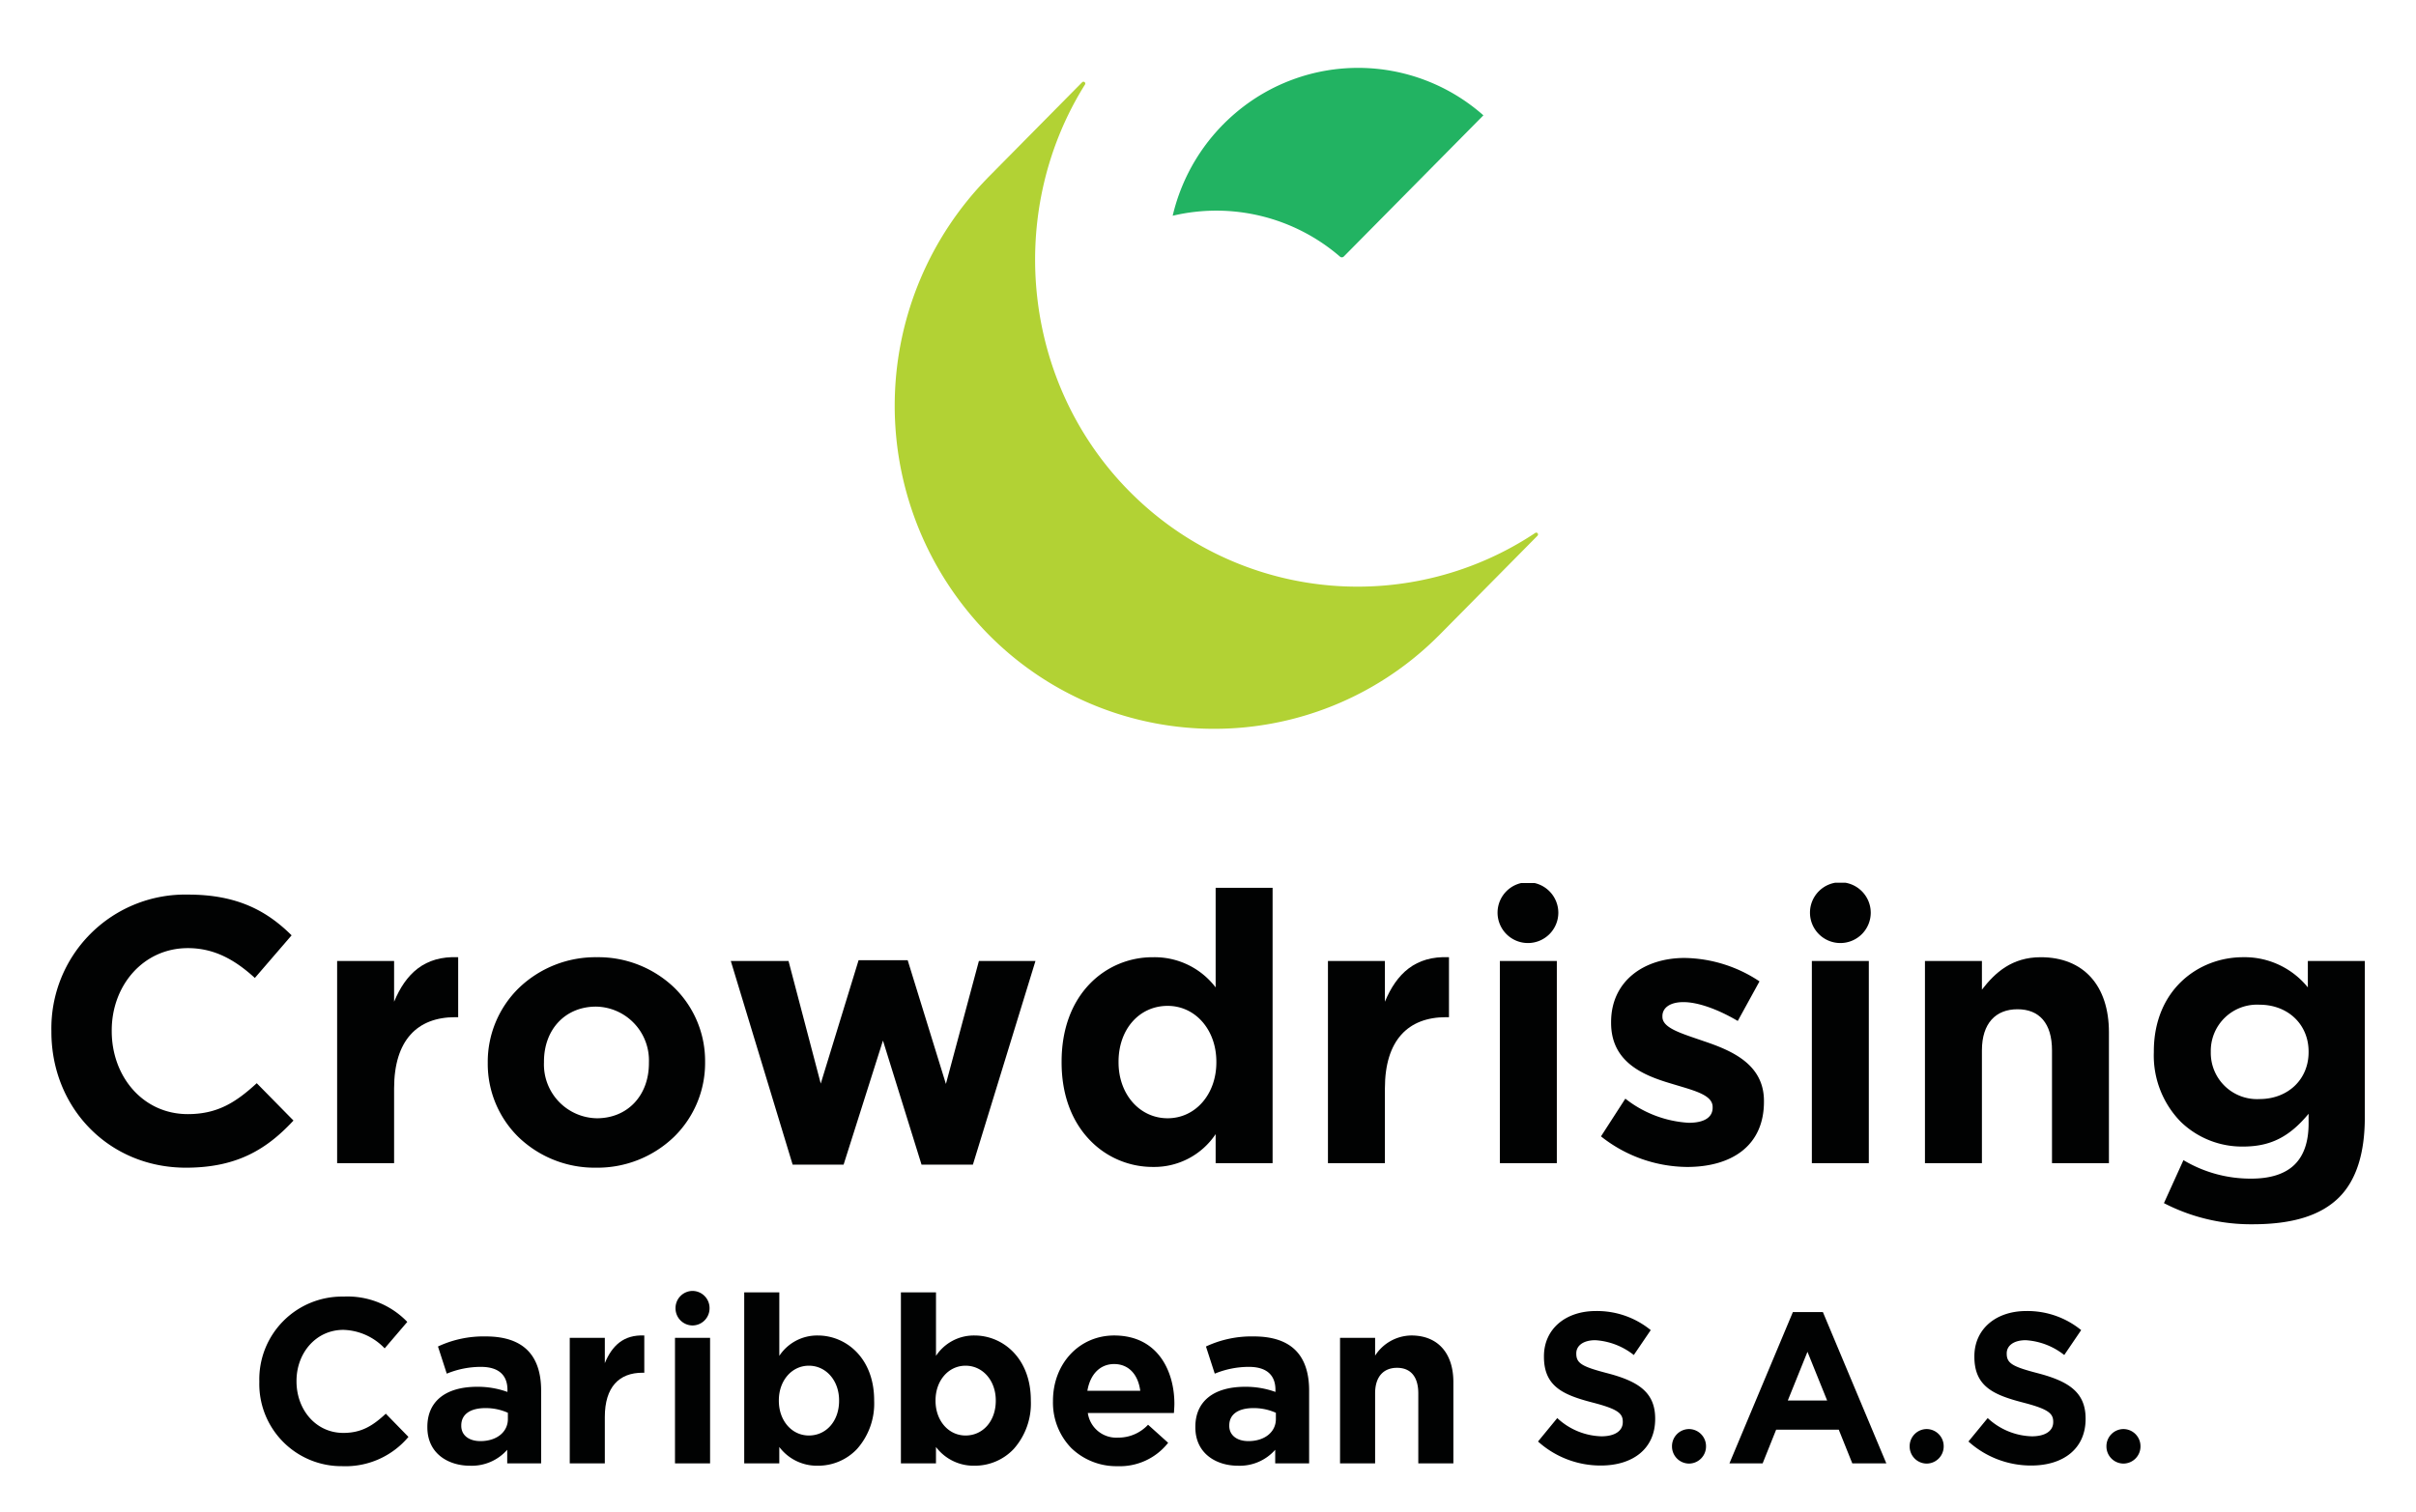
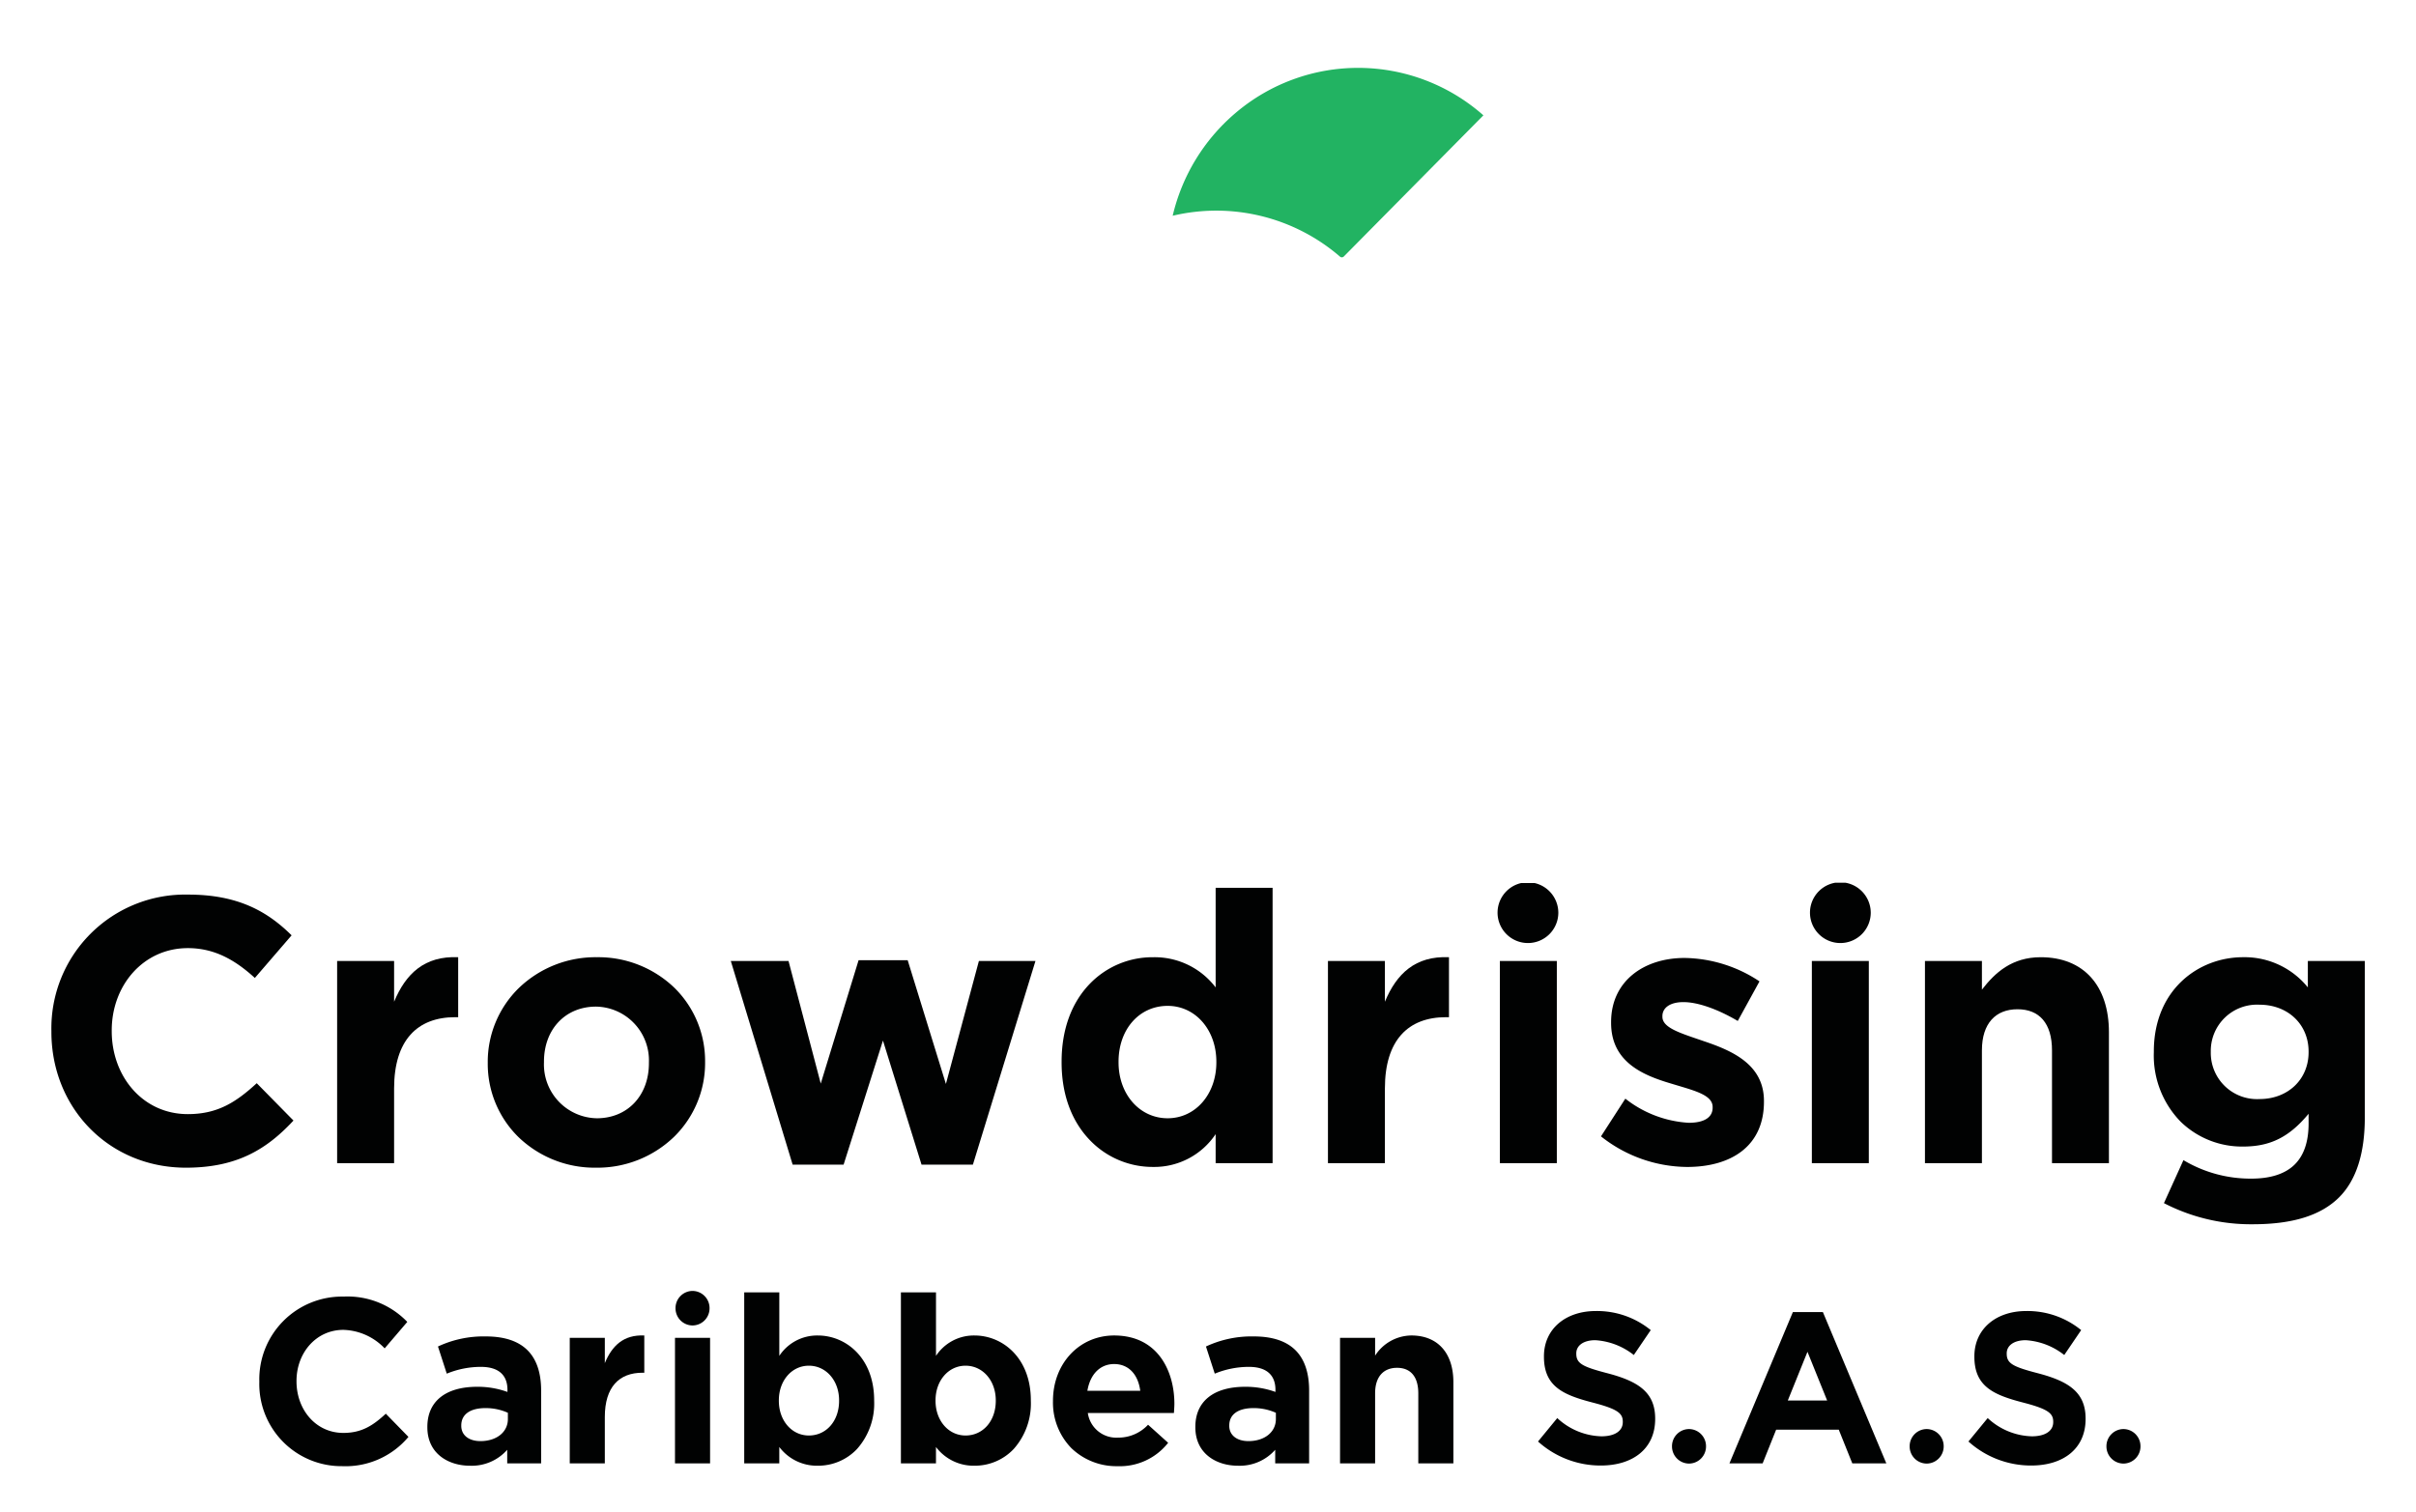
<svg xmlns="http://www.w3.org/2000/svg" width="361" height="226" viewBox="0 0 361 226">
  <defs>
    <clipPath id="clip-path">
      <path id="Clip_2" data-name="Clip 2" d="M0,0H96.124V96.715H0Z" fill="none" />
    </clipPath>
    <clipPath id="clip-path-2">
      <path id="Clip_5" data-name="Clip 5" d="M0,0H46.425V28.309H0Z" fill="none" />
    </clipPath>
    <clipPath id="clip-path-3">
      <path id="Clip_2-2" data-name="Clip 2" d="M0,0H36.172V40.815H0Z" fill="none" />
    </clipPath>
    <clipPath id="clip-path-4">
      <path id="Clip_15" data-name="Clip 15" d="M0,51.113H348.532V0L0,.314Z" fill="none" />
    </clipPath>
    <clipPath id="clip-path-5">
      <path id="Clip_8" data-name="Clip 8" d="M0,26.194H281.083V0H0Z" fill="none" />
    </clipPath>
  </defs>
  <g id="Identity_part1_icon" data-name="Identity/part1/icon" transform="translate(127)">
    <g id="Identity_Icon" data-name="Identity/Icon" transform="translate(6.688 10.148)">
      <g id="Group_7" data-name="Group 7" transform="translate(0 0)">
        <g id="Group_3" data-name="Group 3" transform="translate(0 2.067)">
          <path id="Clip_2-3" data-name="Clip 2" d="M0,0H96.124V96.715H0Z" fill="none" />
          <g id="Group_3-2" data-name="Group 3" clip-path="url(#clip-path)">
-             <path id="Fill_1" data-name="Fill 1" d="M95.708,67.435a.263.263,0,0,1,.354.057.273.273,0,0,1-.017.365L81.226,82.849H81.22A47.366,47.366,0,0,1,12,80.44a48.7,48.7,0,0,1,1.816-65.993l0-.007L28.01.079a.273.273,0,0,1,.361-.02.278.278,0,0,1,.06.362c-12.181,19.455-9.339,45.814,7.871,62a47.908,47.908,0,0,0,59.405,5.019" transform="translate(0 0)" fill="#b2d234" />
-           </g>
+             </g>
        </g>
        <g id="Group_6" data-name="Group 6" transform="translate(41.536)">
          <path id="Clip_5-2" data-name="Clip 5" d="M0,0H46.425V28.309H0Z" transform="translate(0)" fill="none" />
          <g id="Group_6-2" data-name="Group 6" transform="translate(0)" clip-path="url(#clip-path-2)">
            <path id="Fill_4" data-name="Fill 4" d="M46.425,7.093A28.249,28.249,0,0,0,9.359,6.768,28.74,28.74,0,0,0,0,22.1a28.278,28.278,0,0,1,25,6.112.414.414,0,0,0,.568-.02Z" transform="translate(0 -0.003)" fill="#22b362" />
          </g>
        </g>
      </g>
    </g>
  </g>
  <g id="Identity_Crowdrising_part2" data-name="Identity/Crowdrising/part2" transform="translate(0 128)">
    <g id="Group_22" data-name="Group 22" transform="translate(4.818 3.866)">
      <g id="Group_3-3" data-name="Group 3" transform="translate(2.863 1.842)">
        <path id="Clip_2-4" data-name="Clip 2" d="M0,0H36.172V40.815H0Z" fill="none" />
        <g id="Group_3-4" data-name="Group 3" clip-path="url(#clip-path-3)">
          <path id="Fill_1-2" data-name="Fill 1" d="M0,20.52v-.114A19.99,19.99,0,0,1,20.439,0c7.389,0,11.815,2.48,15.452,6.088L30.4,12.458C27.382,9.7,24.3,8,20.383,8,13.776,8,9.015,13.529,9.015,20.3v.11c0,6.765,4.647,12.4,11.368,12.4,4.478,0,7.222-1.8,10.3-4.621l5.488,5.582c-4.032,4.34-8.512,7.045-16.07,7.045C8.568,40.815,0,31.852,0,20.52" transform="translate(-0.001)" fill="#010202" />
        </g>
      </g>
      <path id="Fill_4-2" data-name="Fill 4" d="M0,.576H8.512V6.664c1.734-4.17,4.534-6.877,9.574-6.651V8.976h-.449c-5.655,0-9.125,3.439-9.125,10.655V30.794H0Z" transform="translate(45.557 11.188)" fill="#010202" />
      <path id="Fill_6" data-name="Fill 6" d="M16.183,31.456A16.4,16.4,0,0,1,4.607,26.9,15.328,15.328,0,0,1,0,15.839v-.111A15.437,15.437,0,0,1,4.641,4.608,16.494,16.494,0,0,1,16.3,0,16.4,16.4,0,0,1,27.871,4.551a15.327,15.327,0,0,1,4.605,11.063v.113a15.437,15.437,0,0,1-4.641,11.12A16.492,16.492,0,0,1,16.183,31.456Zm0-24.073C11.6,7.383,8.4,10.768,8.4,15.615v.113A8.042,8.042,0,0,0,16.3,24.071c4.582,0,7.782-3.385,7.782-8.232v-.111A8.042,8.042,0,0,0,16.183,7.383Z" transform="translate(68.062 11.201)" fill="#010202" />
      <path id="Fill_8" data-name="Fill 8" d="M0,.112H8.624L13.44,18.436,19.093,0H26.43l5.711,18.492L37.07.112h8.453l-9.35,30.442H28.5L22.735,12.008,16.854,30.554H9.24Z" transform="translate(104.379 11.651)" fill="#010202" />
      <path id="Fill_10" data-name="Fill 10" d="M13.66,41.718a13,13,0,0,1-9.455-4.024C1.454,34.831,0,30.823,0,26.1v-.113C0,21.255,1.44,17.246,4.164,14.4a13,13,0,0,1,9.5-4.024,11.449,11.449,0,0,1,9.353,4.51V0h8.51V41.153h-8.51v-4.34A11.026,11.026,0,0,1,13.66,41.718Zm2.186-24.073c-4.251,0-7.336,3.509-7.336,8.343V26.1c0,4.756,3.154,8.343,7.336,8.343,4.149,0,7.277-3.587,7.277-8.343v-.113C23.123,21.232,19.995,17.645,15.846,17.645Z" transform="translate(153.807 0.828)" fill="#010202" />
      <path id="Fill_12" data-name="Fill 12" d="M0,.576H8.51V6.664c1.736-4.17,4.534-6.877,9.574-6.651V8.976h-.447c-5.655,0-9.127,3.439-9.127,10.655V30.794H0Z" transform="translate(193.605 11.188)" fill="#010202" />
      <path id="Clip_15-2" data-name="Clip 15" d="M0,51.113H348.532V0L0,.314Z" transform="translate(0 0)" fill="none" />
      <g id="Mask_Group_25" data-name="Mask Group 25" transform="translate(0 0)" clip-path="url(#clip-path-4)">
        <path id="Fill_14" data-name="Fill 14" d="M0,30.218H8.51V0H0Z" transform="translate(219.294 11.762)" fill="#010202" />
        <path id="Fill_16" data-name="Fill 16" d="M0,26.666l3.639-5.638A16.888,16.888,0,0,0,13.1,24.636c2.464,0,3.583-.9,3.583-2.254V22.27c0-1.86-2.909-2.482-6.214-3.5-4.2-1.241-8.958-3.213-8.958-9.077V9.585C1.511,3.439,6.438,0,12.485,0a20.665,20.665,0,0,1,11.2,3.5L20.437,9.415C17.468,7.668,14.5,6.6,12.316,6.6c-2.07,0-3.136.9-3.136,2.086V8.8c0,1.69,2.857,2.479,6.1,3.608,4.2,1.409,9.071,3.437,9.071,8.963v.112c0,6.709-4.983,9.754-11.479,9.754A20.931,20.931,0,0,1,0,26.666" transform="translate(234.402 11.312)" fill="#010202" />
        <path id="Fill_17" data-name="Fill 17" d="M0,30.218H8.512V0H0Z" transform="translate(265.911 11.762)" fill="#010202" />
        <path id="Fill_18" data-name="Fill 18" d="M0,.563H8.512V4.849C10.471,2.31,12.992,0,17.3,0c6.438,0,10.189,4.284,10.189,11.219V30.781H18.983V13.924c0-4.058-1.9-6.146-5.152-6.146S8.512,9.866,8.512,13.924V30.781H0Z" transform="translate(282.81 11.201)" fill="#010202" />
        <path id="Fill_19" data-name="Fill 19" d="M14.781,39.914A28.275,28.275,0,0,1,1.51,36.756L4.424,30.33a19.528,19.528,0,0,0,10.132,2.763c2.875,0,5.051-.7,6.468-2.086,1.394-1.361,2.1-3.428,2.1-6.144V23.4c-2.882,3.483-5.723,4.9-9.8,4.9a13.163,13.163,0,0,1-9.286-3.685A14.149,14.149,0,0,1,0,14.205v-.111C0,4.841,6.7,0,13.324,0a12.151,12.151,0,0,1,9.688,4.51V.562h8.511v23.4c0,5.351-1.281,9.353-3.807,11.895C25,38.586,20.772,39.914,14.781,39.914ZM15.79,7.1A6.906,6.906,0,0,0,8.51,14.094v.111A6.906,6.906,0,0,0,15.79,21.2c4.25,0,7.334-2.94,7.334-6.991v-.111C23.125,10.043,20.04,7.1,15.79,7.1Z" transform="translate(317.009 11.2)" fill="#010202" />
        <path id="Fill_20" data-name="Fill 20" d="M9.081,4.57A4.54,4.54,0,1,1,4.539,0,4.557,4.557,0,0,1,9.081,4.57" transform="translate(218.947 0.002)" fill="#010202" />
        <path id="Fill_21" data-name="Fill 21" d="M9.081,4.57A4.54,4.54,0,1,1,4.539,0,4.557,4.557,0,0,1,9.081,4.57" transform="translate(265.629 0.002)" fill="#010202" />
      </g>
    </g>
  </g>
  <g id="Identity_Caribbean_part3bold" data-name="Identity/Caribbean/part3bold" transform="translate(33 191)">
    <g id="Group_21" data-name="Group 21" transform="translate(5.747 1.945)">
      <path id="Fill_1-3" data-name="Fill 1" d="M0,12.746v-.07A12.366,12.366,0,0,1,12.589,0a12.363,12.363,0,0,1,9.52,3.784L18.729,7.739a8.85,8.85,0,0,0-6.172-2.765c-4.071,0-7,3.432-7,7.632v.07c0,4.2,2.864,7.7,7,7.7,2.758,0,4.448-1.12,6.344-2.872l3.381,3.467a12.261,12.261,0,0,1-9.9,4.375A12.279,12.279,0,0,1,0,12.746" transform="translate(0.001 0.845)" fill="#010202" />
      <path id="Fill_3" data-name="Fill 3" d="M6.344,19.323C3.186,19.323,0,17.549,0,13.583v-.07c0-3.8,2.715-5.987,7.448-5.987a13.038,13.038,0,0,1,4.52.77V7.982C11.968,5.737,10.6,4.55,8,4.55A13.369,13.369,0,0,0,2.9,5.565L1.586,1.505A16.05,16.05,0,0,1,8.76,0C11.531,0,13.631.707,15,2.1c1.328,1.346,2,3.361,2,5.987V18.973H11.932v-2.03A7.051,7.051,0,0,1,6.344,19.323Zm2.346-8.612c-2.3,0-3.622.944-3.622,2.59v.07c0,1.382,1.124,2.275,2.864,2.275,2.417,0,4.1-1.353,4.1-3.29v-.943A8.037,8.037,0,0,0,8.691,10.712Z" transform="translate(25.109 6.8)" fill="#010202" />
      <path id="Fill_5" data-name="Fill 5" d="M0,.36H5.241V4.14C6.312,1.548,8.036-.132,11.139.008V5.577h-.274c-3.483,0-5.624,2.133-5.624,6.615v6.932H0Z" transform="translate(46.385 6.649)" fill="#010202" />
-       <path id="Clip_8-2" data-name="Clip 8" d="M0,26.194H281.083V0H0Z" transform="translate(0 0)" fill="none" />
      <g id="Group_21-2" data-name="Group 21" transform="translate(0 0)" clip-path="url(#clip-path-5)">
        <path id="Fill_7" data-name="Fill 7" d="M0,18.764H5.243V0H0Z" transform="translate(62.111 7.01)" fill="#010202" />
        <path id="Fill_9" data-name="Fill 9" d="M11,25.905a7.027,7.027,0,0,1-5.76-2.8v2.452H0V0H5.243V9.487A6.771,6.771,0,0,1,11,6.442c4.182,0,8.415,3.331,8.415,9.7v.07a10.208,10.208,0,0,1-2.565,7.2A7.982,7.982,0,0,1,11,25.905ZM9.658,10.958c-2.556,0-4.484,2.227-4.484,5.18v.07c0,2.954,1.928,5.182,4.484,5.182,2.617,0,4.517-2.179,4.517-5.182v-.07C14.175,13.185,12.233,10.958,9.658,10.958Z" transform="translate(72.455 0.217)" fill="#010202" />
        <path id="Fill_10-2" data-name="Fill 10" d="M11,25.905a7.027,7.027,0,0,1-5.76-2.8v2.452H0V0H5.243V9.487A6.771,6.771,0,0,1,11,6.442c4.182,0,8.415,3.331,8.415,9.7v.07a10.208,10.208,0,0,1-2.565,7.2A7.982,7.982,0,0,1,11,25.905ZM9.658,10.958c-2.556,0-4.484,2.227-4.484,5.18v.07c0,2.954,1.928,5.182,4.484,5.182,2.617,0,4.517-2.179,4.517-5.182v-.07C14.175,13.185,12.233,10.958,9.658,10.958Z" transform="translate(95.867 0.217)" fill="#010202" />
        <path id="Fill_11" data-name="Fill 11" d="M9.656,19.535a9.694,9.694,0,0,1-6.91-2.7A9.731,9.731,0,0,1,0,9.839V9.767C0,4.2,3.93,0,9.141,0c6.644,0,9,5.488,9,10.187,0,.38-.029.806-.059,1.257l-.01.145H5.208a4.293,4.293,0,0,0,4.517,3.677,6.054,6.054,0,0,0,4.484-1.927l3,2.7A9.177,9.177,0,0,1,9.656,19.535ZM9.141,4.27c-2.077,0-3.573,1.492-4,3.992h7.9C12.711,5.763,11.255,4.27,9.141,4.27Z" transform="translate(118.589 6.658)" fill="#010202" />
        <path id="Fill_12-2" data-name="Fill 12" d="M6.344,19.323C3.186,19.323,0,17.549,0,13.583v-.07c0-3.8,2.715-5.987,7.448-5.987a13.038,13.038,0,0,1,4.52.77V7.982C11.968,5.737,10.6,4.55,8,4.55A13.369,13.369,0,0,0,2.9,5.565L1.586,1.505A16.05,16.05,0,0,1,8.76,0C11.531,0,13.631.707,15,2.1c1.328,1.346,2,3.361,2,5.987V18.973H11.932v-2.03A7.051,7.051,0,0,1,6.344,19.323Zm2.346-8.612c-2.3,0-3.622.944-3.622,2.59v.07c0,1.382,1.124,2.275,2.864,2.275,2.417,0,4.1-1.353,4.1-3.29v-.943A8.037,8.037,0,0,0,8.691,10.712Z" transform="translate(139.863 6.8)" fill="#010202" />
        <path id="Fill_13" data-name="Fill 13" d="M0,.352H5.241v2.66A6.525,6.525,0,0,1,10.656,0c3.967,0,6.279,2.66,6.279,6.967V19.116H11.693V8.649c0-2.52-1.174-3.815-3.174-3.815S5.241,6.129,5.241,8.649V19.116H0Z" transform="translate(161.482 6.657)" fill="#010202" />
        <path id="Fill_14-2" data-name="Fill 14" d="M0,19.5,2.875,16a10.064,10.064,0,0,0,6.6,2.726c1.99,0,3.191-.8,3.191-2.116v-.066c0-1.25-.757-1.89-4.456-2.852C3.76,12.54.885,11.287.885,6.829V6.767C.885,2.691,4.109,0,8.626,0a12.687,12.687,0,0,1,8.216,2.852L14.313,6.574A10.292,10.292,0,0,0,8.563,4.361c-1.864,0-2.845.865-2.845,1.956v.064c0,1.476.948,1.956,4.772,2.95,4.486,1.188,7.015,2.823,7.015,6.736v.066c0,4.457-3.348,6.959-8.122,6.959A13.955,13.955,0,0,1,0,19.5" transform="translate(191.065 3.003)" fill="#010202" />
        <path id="Fill_15" data-name="Fill 15" d="M4.961,22.613H0L9.48,0h4.486l9.478,22.609-5.085,0-2.022-5.036H6.982L4.962,22.612Zm6.7-16.679h0l-2.938,7.28H14.6L11.66,5.934Z" transform="translate(219.665 3.162)" fill="#010202" />
        <path id="Fill_16-2" data-name="Fill 16" d="M0,19.5,2.875,16a10.064,10.064,0,0,0,6.6,2.726c1.99,0,3.191-.8,3.191-2.116v-.066c0-1.25-.757-1.89-4.454-2.852C3.76,12.54.885,11.287.885,6.829V6.767C.885,2.691,4.109,0,8.626,0a12.684,12.684,0,0,1,8.216,2.852L14.315,6.574A10.3,10.3,0,0,0,8.563,4.361c-1.864,0-2.845.865-2.845,1.956v.064c0,1.476.948,1.956,4.774,2.95,4.484,1.188,7.013,2.823,7.013,6.736v.066c0,4.457-3.348,6.959-8.12,6.959A13.956,13.956,0,0,1,0,19.5" transform="translate(255.38 3.003)" fill="#010202" />
        <path id="Fill_17-2" data-name="Fill 17" d="M5.084,2.58a2.561,2.561,0,0,1-2.542,2.58A2.56,2.56,0,0,1,0,2.58,2.56,2.56,0,0,1,2.542,0,2.561,2.561,0,0,1,5.084,2.58" transform="translate(246.595 20.644)" fill="#010202" />
        <path id="Fill_18-2" data-name="Fill 18" d="M5.086,2.58a2.562,2.562,0,0,1-2.542,2.58A2.561,2.561,0,0,1,0,2.58,2.561,2.561,0,0,1,2.544,0,2.562,2.562,0,0,1,5.086,2.58" transform="translate(275.999 20.644)" fill="#010202" />
        <path id="Fill_19-2" data-name="Fill 19" d="M5.084,2.58a2.561,2.561,0,0,1-2.542,2.58A2.561,2.561,0,0,1,0,2.58,2.561,2.561,0,0,1,2.542,0,2.561,2.561,0,0,1,5.084,2.58" transform="translate(211.084 20.644)" fill="#010202" />
        <path id="Fill_20-2" data-name="Fill 20" d="M5.084,2.582a2.562,2.562,0,0,1-2.542,2.58A2.561,2.561,0,0,1,0,2.582,2.562,2.562,0,0,1,2.542,0,2.563,2.563,0,0,1,5.084,2.582" transform="translate(62.19 -0.001)" fill="#010202" />
      </g>
    </g>
  </g>
</svg>